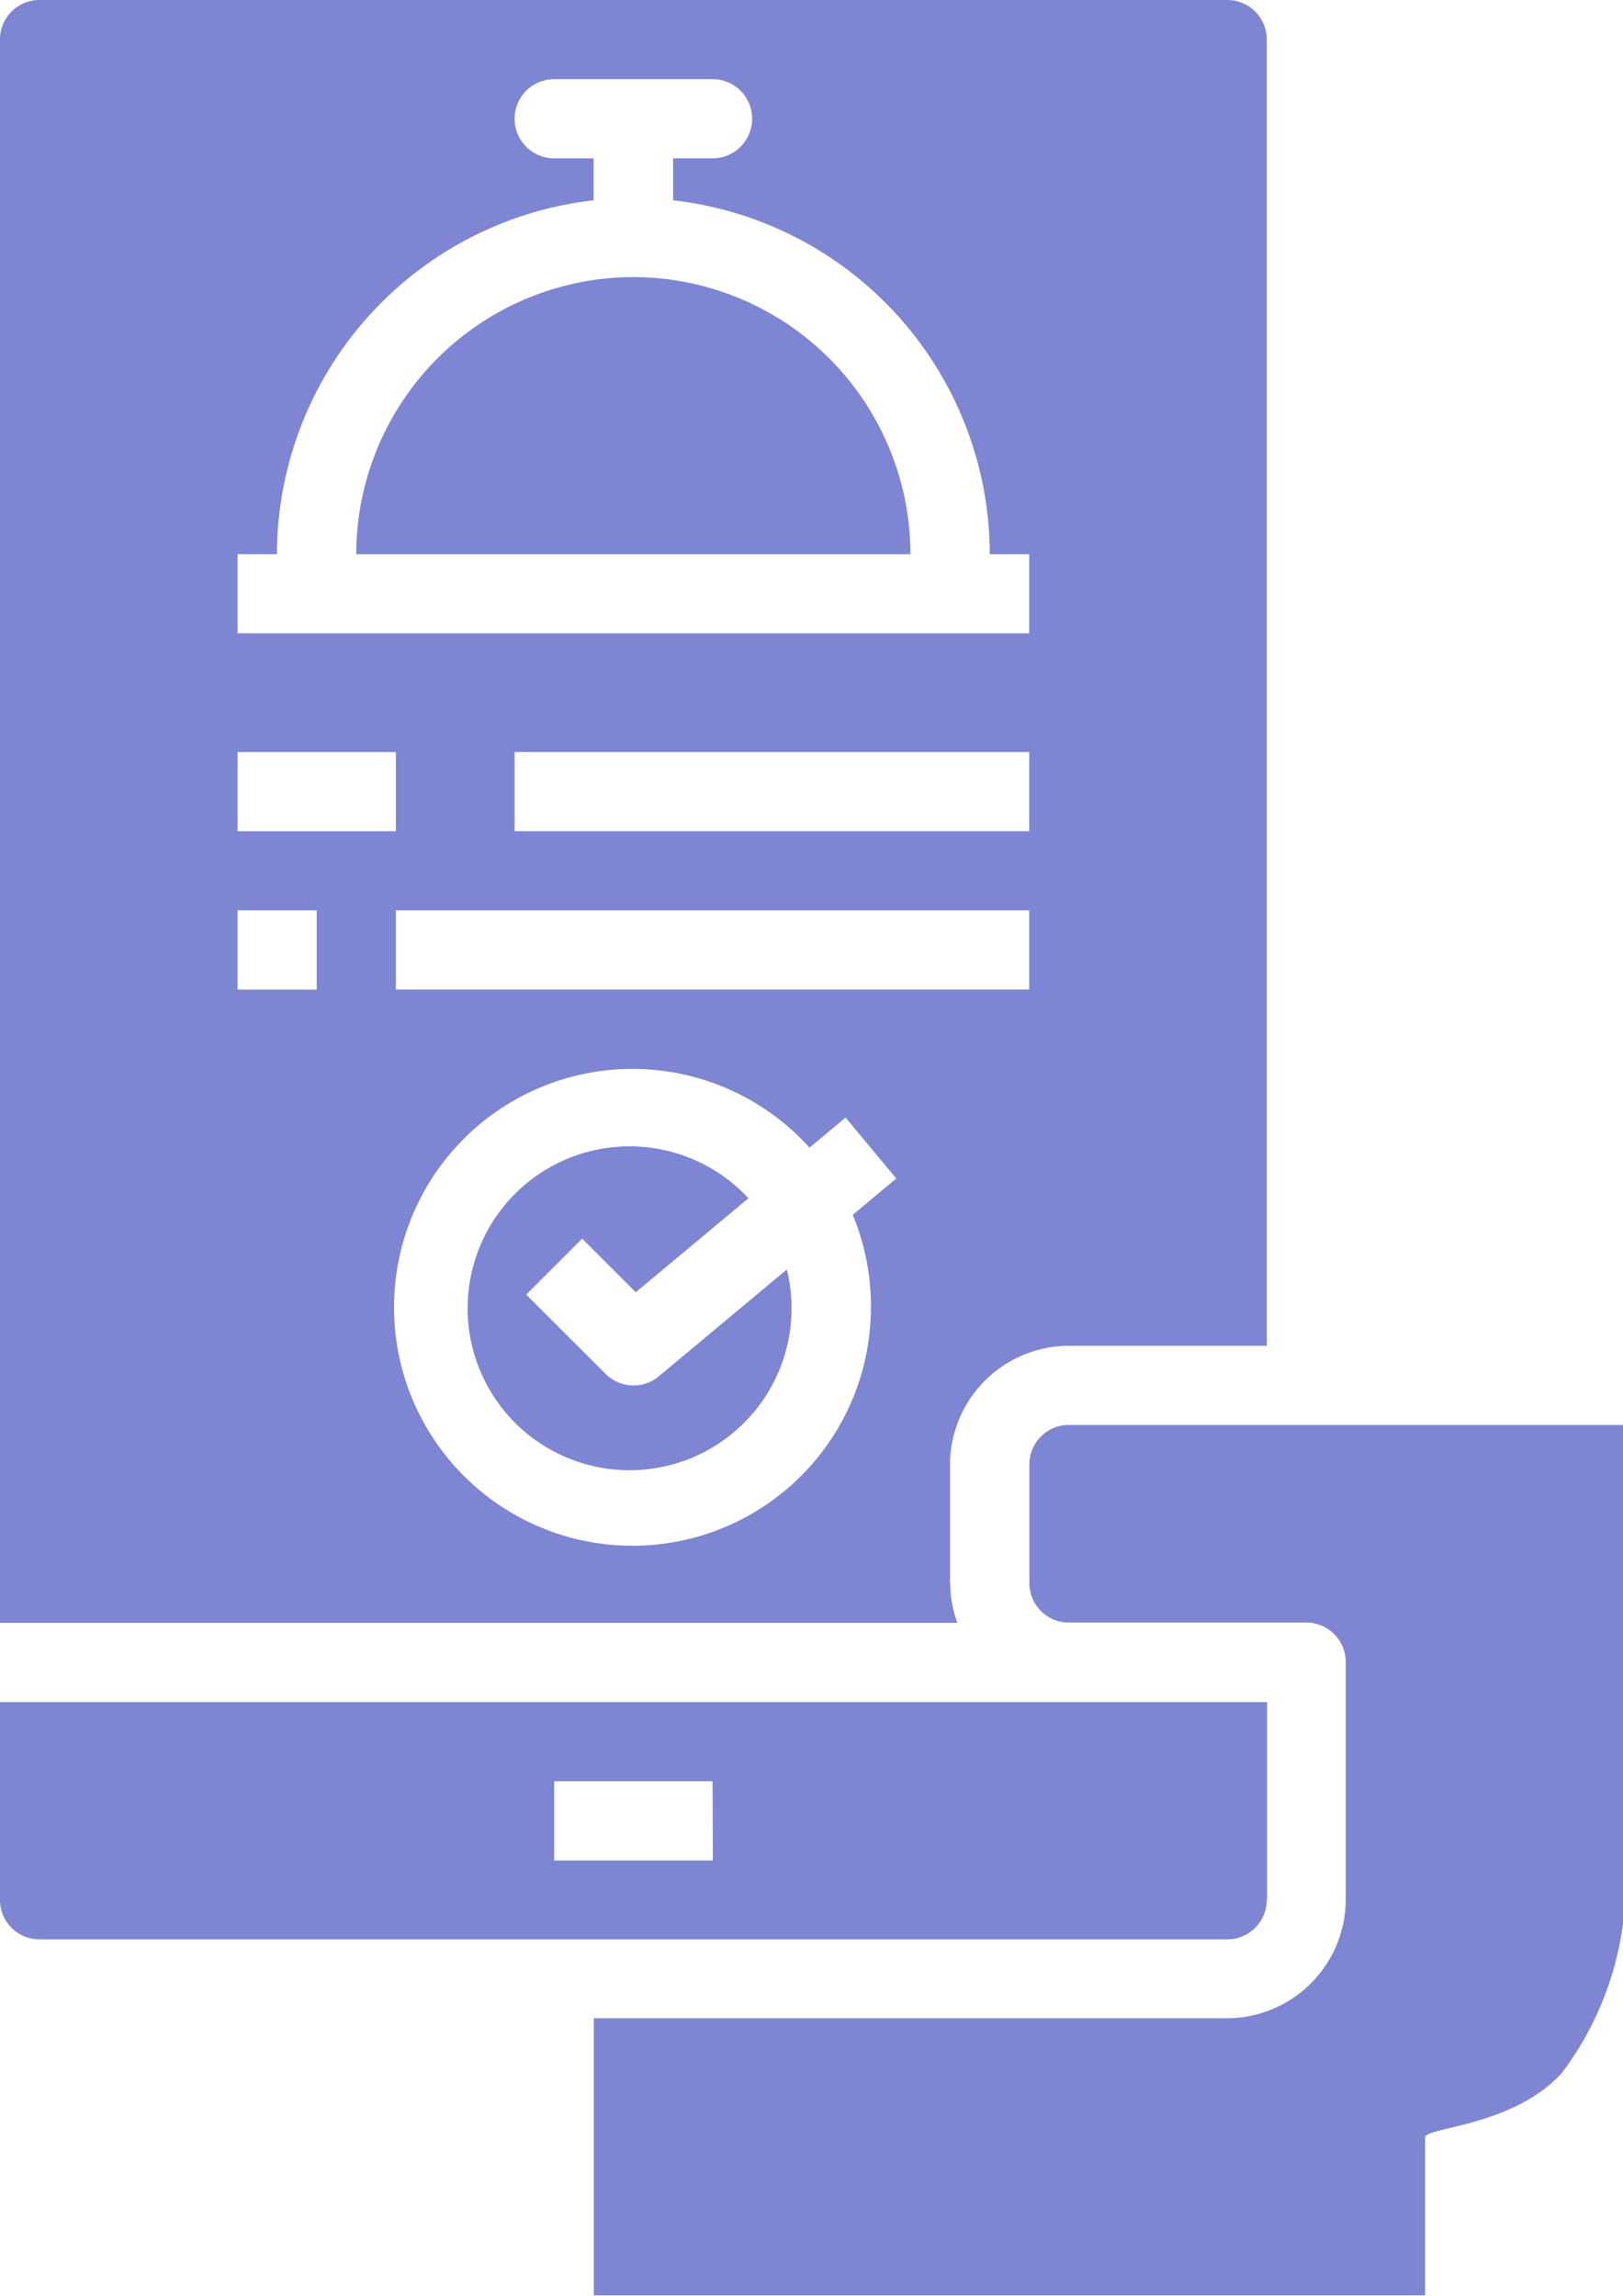
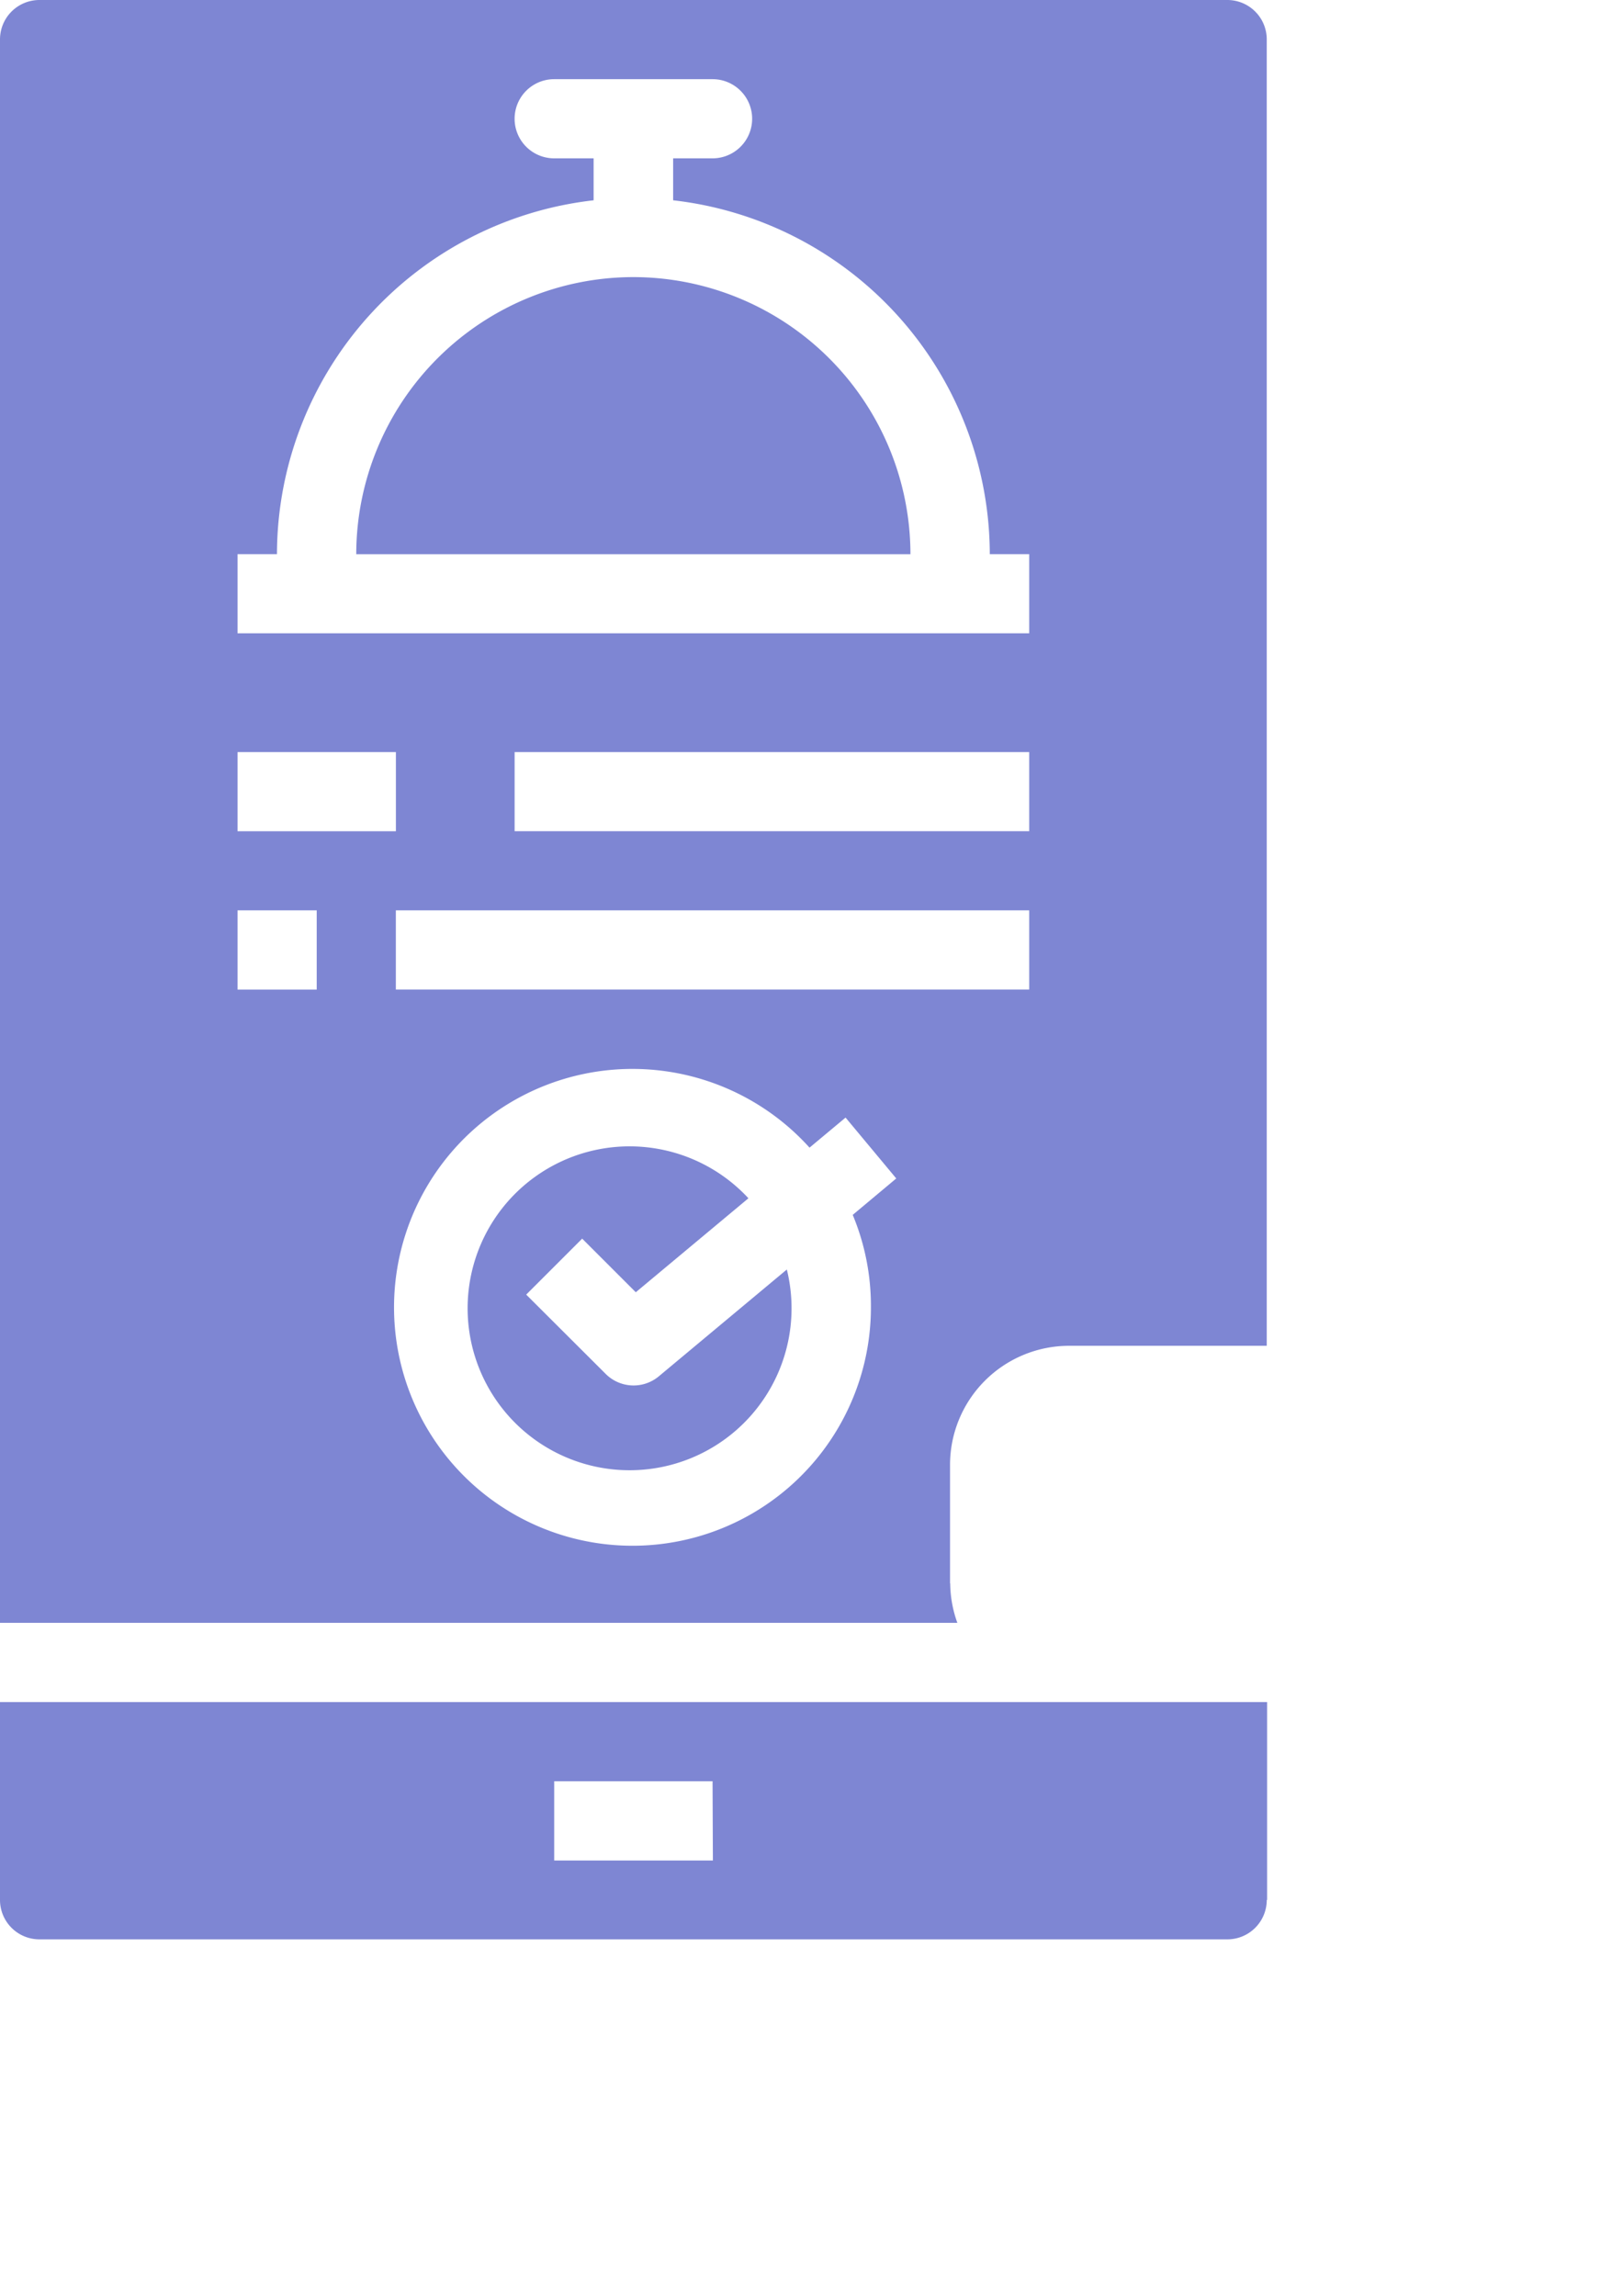
<svg xmlns="http://www.w3.org/2000/svg" width="28.82" height="40.77" viewBox="0 0 28.82 40.77">
  <g id="_6dfe724b935789396dbf08be86a48be1" data-name="6dfe724b935789396dbf08be86a48be1" transform="translate(-11 -4)">
    <path id="Path_36524" data-name="Path 36524" d="M22.7,30.52a.7.7,0,0,1-.947-.044L20.344,29.07l.994-.994.952.952,2-1.669a2.876,2.876,0,1,0,.682,1.265Zm10.8,9.3V36.306H11V39.82a.7.7,0,0,0,.7.7H32.791A.7.7,0,0,0,33.494,39.82Zm-9.841-.7H20.841V37.712h2.812ZM22.247,11a4.926,4.926,0,0,0-4.921,4.921h9.841A4.926,4.926,0,0,0,22.247,11Z" transform="translate(0 -2.079)" fill="#7e86d3" />
-     <path id="Path_36525" data-name="Path 36525" d="M34.435,40a.7.7,0,0,0-.7.7v2.109a.7.7,0,0,0,.7.7h4.218a.7.7,0,0,1,.7.7v4.218a2.115,2.115,0,0,1-2.109,2.109H26v4.921H40.762V52.653c0-.186,1.541-.185,2.42-1.135a5.625,5.625,0,0,0,1.095-2.668V40Z" transform="translate(-4.456 -10.694)" fill="#7e86d3" />
    <path id="Path_36526" data-name="Path 36526" d="M27.87,32.117V30.009A2.115,2.115,0,0,1,29.979,27.9h3.515V4.7a.7.7,0,0,0-.7-.7H11.7a.7.7,0,0,0-.7.7V32.82H28a2.109,2.109,0,0,1-.127-.7Zm1.406-10.544H18.029V20.167H29.276Zm0-2.812H20.138V17.356h9.138ZM15.218,13.841h.7a6.338,6.338,0,0,1,5.623-6.284V6.812h-.7a.7.7,0,0,1,0-1.406h2.812a.7.7,0,0,1,0,1.406h-.7v.745a6.338,6.338,0,0,1,5.623,6.284h.7v1.406H15.218Zm0,3.515h2.812v1.406H15.218Zm1.406,4.218H15.218V20.167h1.406ZM26.465,27.2a4.234,4.234,0,1,1-1.09-2.819l.64-.534.9,1.081-.773.647A4.2,4.2,0,0,1,26.465,27.2Z" fill="#7e86d3" />
  </g>
</svg>